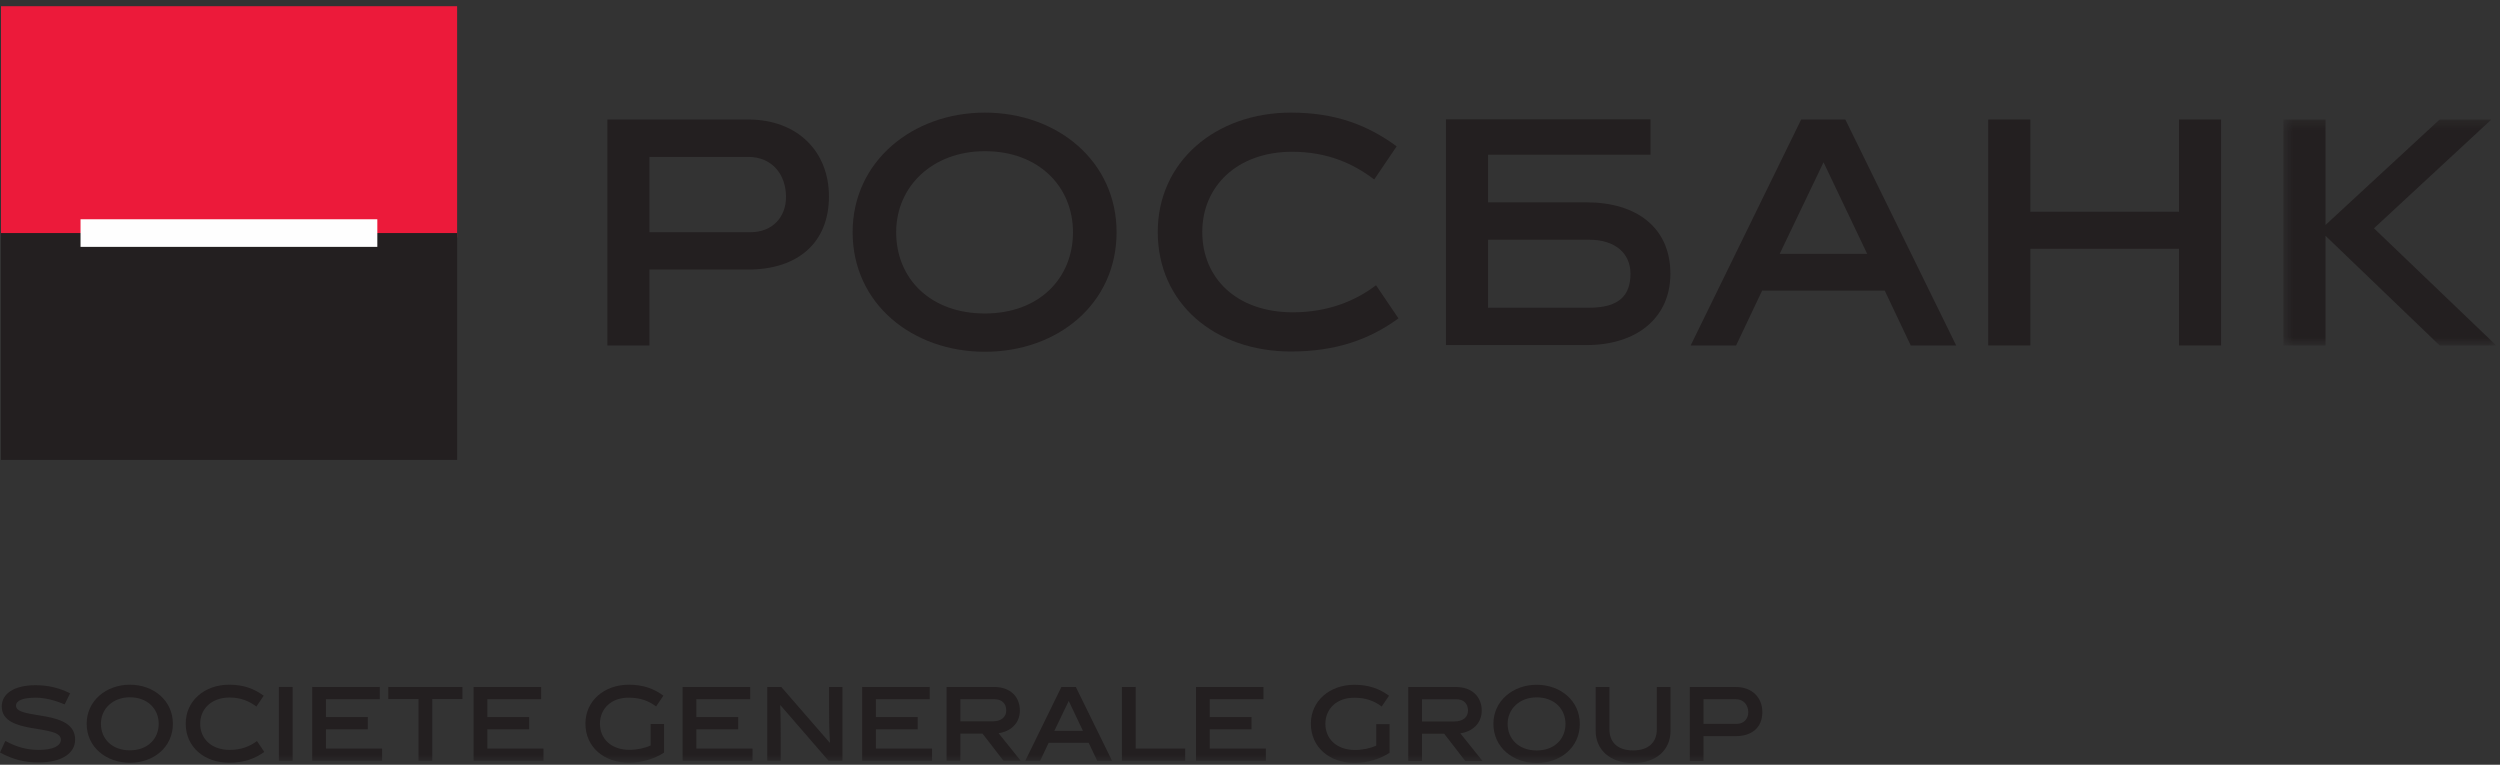
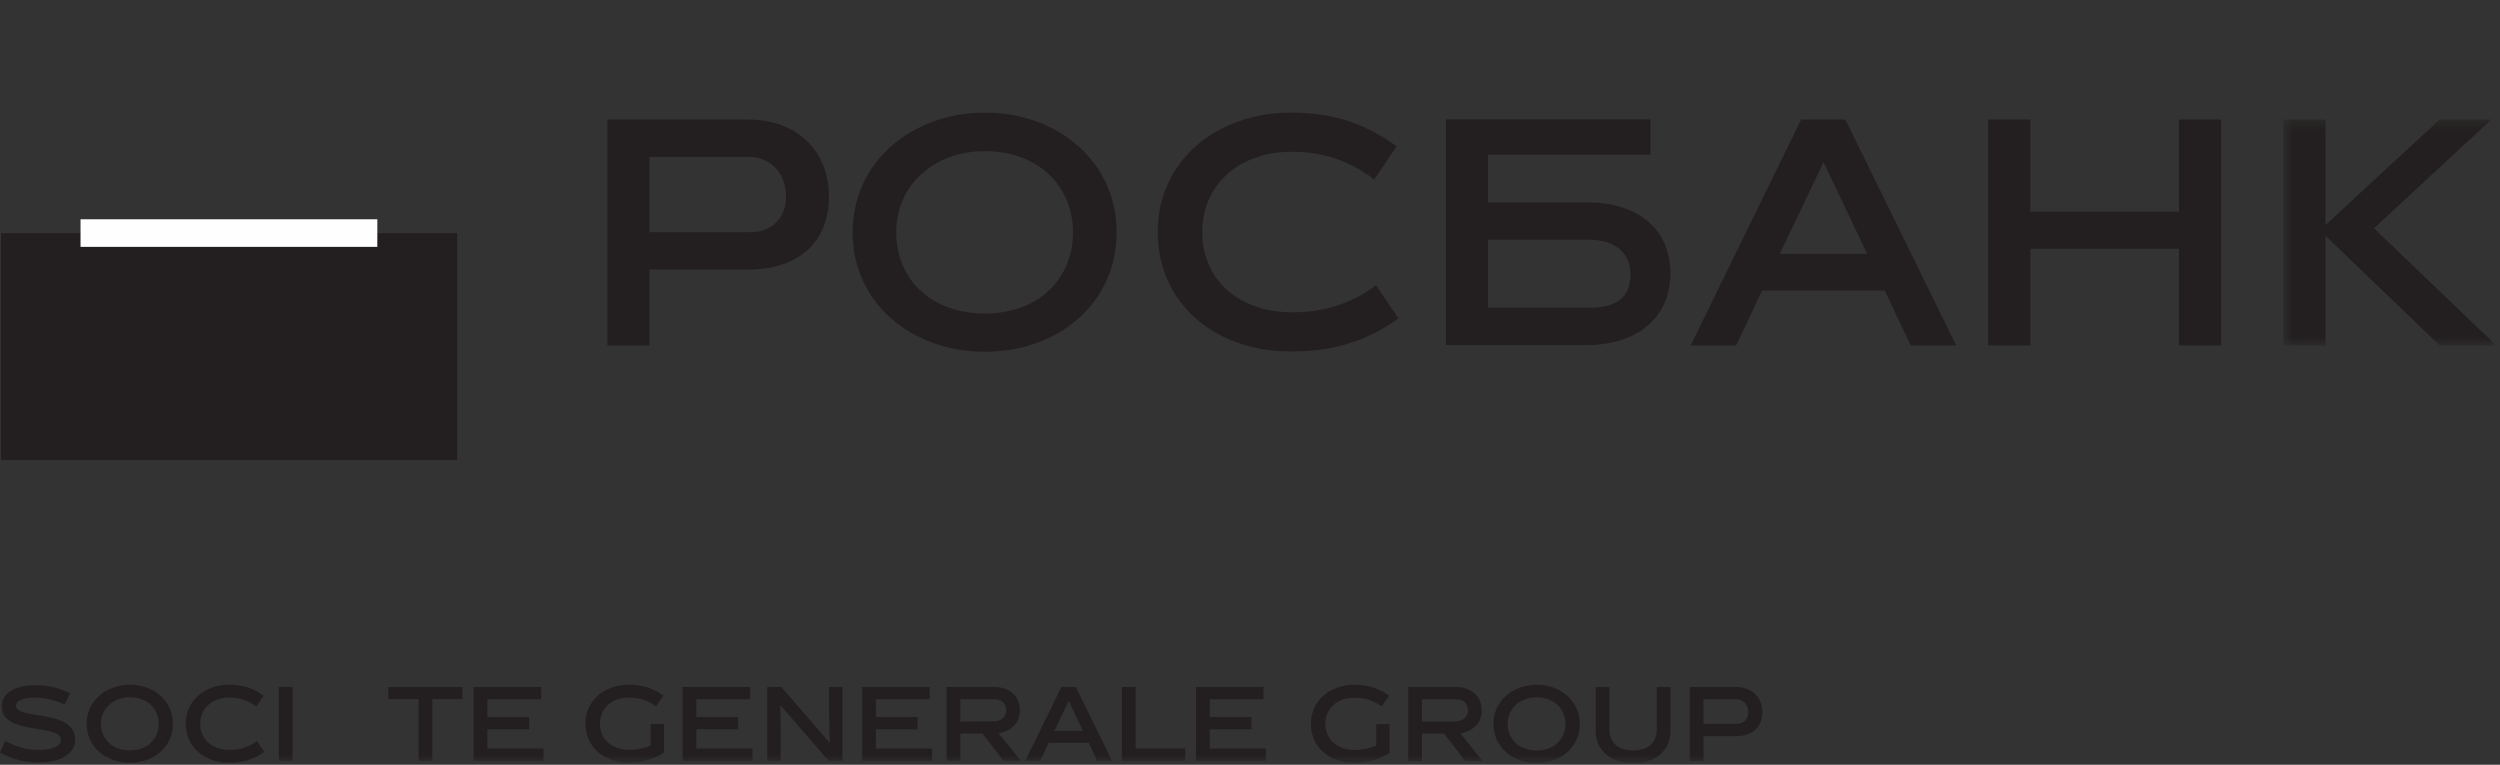
<svg xmlns="http://www.w3.org/2000/svg" xmlns:xlink="http://www.w3.org/1999/xlink" width="255px" height="78px" viewBox="0 0 255 78" version="1.1">
  <rect x="0" y="0" width="255" height="78" fill="#333333" stroke="none" />
  <title>росбанк</title>
  <desc>Created with Sketch.</desc>
  <defs>
    <polygon id="path-1" points="1.523 1.292 23.232 1.292 23.232 24.338 1.523 24.338" />
    <polygon id="path-3" points="0 78.367 254.617 78.367 254.617 1.164 0 1.164" />
  </defs>
  <g id="Page-1" stroke="none" stroke-width="1" fill="none" fill-rule="evenodd">
    <g id="банки" transform="translate(-114, -3455)">
      <g id="росбанк" transform="translate(114, 3454)">
-         <polygon id="Fill-1" fill="#EC1A3A" points="0.102 25.236 46.626 25.236 46.626 1.633 0.102 1.633" />
        <polygon id="Fill-2" fill="#231F20" points="0.102 47.912 46.63 47.912 46.63 24.772 0.102 24.772" />
        <polygon id="Fill-3" fill="#FEFEFE" points="8.215 26.181 38.487 26.181 38.487 23.365 8.215 23.365" />
        <g id="Group-43" transform="translate(0, 0.469)">
          <path d="M76.312,12.721 C81.374,12.721 84.553,16.012 84.553,20.561 C84.553,25.297 81.374,28.025 76.312,28.025 L66.242,28.025 L66.242,35.767 L61.951,35.767 L61.951,12.721 L76.312,12.721 Z M76.558,24.216 C78.78,24.216 80.173,22.683 80.173,20.623 C80.173,18.35 78.78,16.535 76.312,16.535 L66.242,16.535 L66.242,24.216 L76.558,24.216 Z" id="Fill-4" fill="#231F20" />
          <path d="M100.461,36.411 C93.081,36.411 86.967,31.529 86.967,24.215 C86.967,16.996 93.081,12.018 100.461,12.018 C107.875,12.018 113.891,16.996 113.891,24.215 C113.891,31.529 107.875,36.411 100.461,36.411 M100.461,15.952 C95.085,15.952 91.409,19.575 91.409,24.215 C91.409,28.979 94.931,32.507 100.461,32.507 C105.958,32.507 109.444,28.95 109.444,24.215 C109.444,19.575 105.958,15.952 100.461,15.952" id="Fill-6" fill="#231F20" />
          <path d="M131.682,36.384 C123.928,36.384 118.091,31.497 118.091,24.186 C118.091,16.996 124.017,12.017 131.682,12.017 C136.252,12.017 139.524,13.311 142.46,15.455 L140.169,18.841 C138.041,17.207 135.356,16.012 131.807,16.012 C126.15,16.012 122.632,19.576 122.632,24.186 C122.632,28.949 126.183,32.386 131.866,32.386 C135.415,32.386 138.226,31.248 140.355,29.625 L142.642,33.004 C139.713,35.153 136.252,36.384 131.682,36.384" id="Fill-8" fill="#231F20" />
          <path d="M179.736,30.174 L177.083,35.769 L172.447,35.769 L183.719,12.721 L188.225,12.721 L199.531,35.769 L194.896,35.769 L192.243,30.174 L179.736,30.174 Z M181.527,26.427 L190.454,26.427 L186.002,17.085 L181.527,26.427 Z" id="Fill-10" fill="#231F20" />
          <polygon id="Fill-12" fill="#231F20" points="222.256 35.767 222.256 25.907 207.093 25.907 207.093 35.767 202.801 35.767 202.801 12.72 207.093 12.72 207.093 22.128 222.256 22.128 222.256 12.72 226.55 12.72 226.55 35.767" />
          <g id="Group-16" transform="translate(231.385, 11.429)">
            <mask id="mask-2" fill="white">
              <use xlink:href="#path-1" />
            </mask>
            <g id="Clip-15" />
            <polygon id="Fill-14" fill="#231F20" mask="url(#mask-2)" points="1.523 24.338 1.523 1.292 5.819 1.292 5.819 12.048 17.458 1.292 22.735 1.292 10.759 12.389 23.232 24.338 17.458 24.338 5.819 13.155 5.819 24.338" />
          </g>
          <path d="M161.841,21.17 L151.781,21.17 L151.781,16.311 L168.352,16.311 L168.352,12.701 L151.781,12.701 L147.487,12.701 L147.487,35.728 L161.841,35.728 C166.898,35.728 170.38,32.993 170.38,28.45 C170.38,23.723 166.898,21.17 161.841,21.17 M162.085,31.919 L151.781,31.919 L151.781,24.982 L162.085,24.982 C164.778,24.982 166.309,26.394 166.309,28.45 C166.309,30.721 165.093,31.919 162.085,31.919" id="Fill-17" fill="#231F20" />
          <path d="M6.594,72.381 C5.629,71.968 4.585,71.696 3.66,71.696 C2.309,71.696 1.633,71.989 1.633,72.51 C1.633,73.994 7.664,72.802 7.664,75.974 C7.664,77.288 6.425,78.299 3.942,78.299 C2.47,78.299 1.321,77.995 0,77.288 L0.545,76.105 C1.705,76.745 2.783,77.022 3.955,77.022 C5.425,77.022 6.211,76.604 6.211,75.974 C6.211,74.345 0.179,75.558 0.179,72.588 C0.179,71.308 1.41,70.421 3.63,70.421 C4.958,70.421 6.079,70.717 7.15,71.248 L6.594,72.381 Z" id="Fill-19" fill="#231F20" />
          <path d="M13.251,78.334 C10.842,78.334 8.84,76.742 8.84,74.353 C8.84,71.994 10.842,70.37 13.251,70.37 C15.671,70.37 17.634,71.994 17.634,74.353 C17.634,76.742 15.671,78.334 13.251,78.334 M13.251,71.655 C11.495,71.655 10.295,72.838 10.295,74.353 C10.295,75.914 11.447,77.064 13.251,77.064 C15.043,77.064 16.188,75.904 16.188,74.353 C16.188,72.838 15.043,71.655 13.251,71.655" id="Fill-21" fill="#231F20" />
          <path d="M23.376,78.329 C20.845,78.329 18.942,76.731 18.942,74.345 C18.942,71.994 20.878,70.37 23.376,70.37 C24.867,70.37 25.939,70.793 26.896,71.495 L26.152,72.6 C25.458,72.068 24.579,71.678 23.417,71.678 C21.572,71.678 20.42,72.839 20.42,74.345 C20.42,75.905 21.58,77.021 23.436,77.021 C24.595,77.021 25.514,76.652 26.208,76.115 L26.958,77.224 C25.996,77.926 24.867,78.329 23.376,78.329" id="Fill-23" fill="#231F20" />
          <mask id="mask-4" fill="white">
            <use xlink:href="#path-3" />
          </mask>
          <g id="Clip-26" />
          <polygon id="Fill-25" fill="#231F20" mask="url(#mask-4)" points="28.447 78.131 29.85 78.131 29.85 70.604 28.447 70.604" />
-           <polygon id="Fill-27" fill="#231F20" mask="url(#mask-4)" points="31.846 78.128 31.846 70.603 38.737 70.603 38.737 71.849 33.248 71.849 33.248 73.671 37.516 73.671 37.516 74.919 33.248 74.919 33.248 76.886 38.976 76.886 38.976 78.128" />
          <polygon id="Fill-28" fill="#231F20" mask="url(#mask-4)" points="44.091 71.835 44.091 78.128 42.688 78.128 42.688 71.835 39.604 71.835 39.604 70.603 47.168 70.603 47.168 71.835" />
          <polygon id="Fill-29" fill="#231F20" mask="url(#mask-4)" points="48.306 78.128 48.306 70.603 55.195 70.603 55.195 71.849 49.709 71.849 49.709 73.671 53.974 73.671 53.974 74.919 49.709 74.919 49.709 76.886 55.436 76.886 55.436 78.128" />
          <path d="M64.211,77.014 C64.975,77.014 65.775,76.842 66.369,76.566 L66.369,74.377 L67.731,74.377 L67.731,77.295 C66.771,77.936 65.451,78.33 64.147,78.33 C61.618,78.33 59.713,76.731 59.713,74.344 C59.713,71.995 61.647,70.37 64.147,70.37 C65.614,70.37 66.713,70.784 67.668,71.486 L66.922,72.589 C66.228,72.059 65.35,71.696 64.189,71.696 C62.343,71.655 61.195,72.837 61.195,74.344 C61.195,75.904 62.355,77.014 64.211,77.014" id="Fill-30" fill="#231F20" mask="url(#mask-4)" />
          <polygon id="Fill-31" fill="#231F20" mask="url(#mask-4)" points="69.627 78.128 69.627 70.603 76.517 70.603 76.517 71.849 71.028 71.849 71.028 73.671 75.298 73.671 75.298 74.919 71.028 74.919 71.028 76.886 76.757 76.886 76.757 78.128" />
          <path d="M79.633,78.128 L78.26,78.128 L78.26,70.603 L79.692,70.603 L84.62,76.274 L84.653,76.262 C84.571,74.83 84.564,73.678 84.564,72.571 L84.564,70.603 L85.93,70.603 L85.93,78.128 L84.513,78.128 L79.602,72.458 L79.579,72.468 C79.633,73.583 79.633,75.526 79.633,76.164 L79.633,78.128 Z" id="Fill-32" fill="#231F20" mask="url(#mask-4)" />
          <polygon id="Fill-33" fill="#231F20" mask="url(#mask-4)" points="87.94 78.128 87.94 70.603 94.829 70.603 94.829 71.849 89.34 71.849 89.34 73.671 93.606 73.671 93.606 74.919 89.34 74.919 89.34 76.886 95.07 76.886 95.07 78.128" />
          <path d="M100.216,75.356 L97.957,75.356 L97.957,78.128 L96.55,78.128 L96.55,70.603 L101.418,70.603 C103.029,70.603 104.027,71.583 104.027,73.001 C104.027,74.345 103.047,75.148 101.857,75.318 L104.11,78.128 L102.351,78.128 L100.216,75.356 Z M101.267,74.107 C102.138,74.107 102.637,73.654 102.637,73.001 C102.637,72.289 102.2,71.85 101.418,71.85 L97.957,71.85 L97.957,74.107 L101.267,74.107 Z" id="Fill-34" fill="#231F20" mask="url(#mask-4)" />
          <path d="M106.963,76.298 L106.095,78.13 L104.58,78.13 L108.261,70.603 L109.737,70.603 L113.427,78.13 L111.916,78.13 L111.044,76.298 L106.963,76.298 Z M107.544,75.078 L110.459,75.078 L109.011,72.027 L107.544,75.078 Z" id="Fill-35" fill="#231F20" mask="url(#mask-4)" />
          <polygon id="Fill-36" fill="#231F20" mask="url(#mask-4)" points="114.435 78.128 114.435 70.603 115.837 70.603 115.837 76.886 120.888 76.886 120.888 78.128" />
          <polygon id="Fill-37" fill="#231F20" mask="url(#mask-4)" points="121.99 78.128 121.99 70.603 128.874 70.603 128.874 71.849 123.393 71.849 123.393 73.671 127.654 73.671 127.654 74.919 123.393 74.919 123.393 76.886 129.118 76.886 129.118 78.128" />
          <path d="M138.212,77.028 C138.979,77.028 139.778,76.86 140.378,76.579 L140.378,74.391 L141.737,74.391 L141.737,77.312 C140.78,77.959 139.453,78.351 138.152,78.351 C135.616,78.351 133.708,76.749 133.708,74.355 C133.708,72.004 135.649,70.378 138.152,70.378 C139.615,70.378 140.718,70.791 141.681,71.493 L140.933,72.597 C140.234,72.063 139.356,71.702 138.193,71.702 C136.345,71.663 135.189,72.845 135.189,74.355 C135.189,75.916 136.353,77.028 138.212,77.028" id="Fill-38" fill="#231F20" mask="url(#mask-4)" />
          <path d="M147.308,75.372 L145.044,75.372 L145.044,78.15 L143.639,78.15 L143.639,70.606 L148.515,70.606 C150.129,70.606 151.135,71.592 151.135,73.012 C151.135,74.356 150.152,75.158 148.954,75.331 L151.214,78.15 L149.455,78.15 L147.308,75.372 Z M148.364,74.118 C149.24,74.118 149.736,73.664 149.736,73.012 C149.736,72.301 149.299,71.853 148.515,71.853 L145.044,71.853 L145.044,74.118 L148.364,74.118 Z" id="Fill-39" fill="#231F20" mask="url(#mask-4)" />
          <path d="M156.741,78.363 C154.329,78.363 152.327,76.761 152.327,74.366 C152.327,72.003 154.329,70.377 156.741,70.377 C159.167,70.377 161.141,72.003 161.141,74.366 C161.141,76.761 159.167,78.363 156.741,78.363 M156.741,71.662 C154.987,71.662 153.779,72.844 153.779,74.366 C153.779,75.923 154.933,77.078 156.741,77.078 C158.543,77.078 159.679,75.917 159.679,74.366 C159.679,72.844 158.543,71.662 156.741,71.662" id="Fill-40" fill="#231F20" mask="url(#mask-4)" />
          <path d="M170.395,75.078 C170.395,77.003 168.961,78.368 166.575,78.368 C164.19,78.368 162.758,76.972 162.758,75.078 L162.758,70.605 L164.162,70.605 L164.162,74.93 C164.162,76.179 164.927,77.073 166.575,77.073 C168.214,77.073 168.995,76.188 168.995,74.93 L168.995,70.605 L170.395,70.605 L170.395,75.078 Z" id="Fill-41" fill="#231F20" mask="url(#mask-4)" />
          <path d="M177.058,70.606 C178.713,70.606 179.76,71.679 179.76,73.171 C179.76,74.717 178.713,75.616 177.058,75.616 L173.758,75.616 L173.758,78.15 L172.36,78.15 L172.36,70.606 L177.058,70.606 Z M177.141,74.366 C177.859,74.366 178.324,73.865 178.324,73.187 C178.324,72.449 177.859,71.852 177.058,71.852 L173.758,71.852 L173.758,74.366 L177.141,74.366 Z" id="Fill-42" fill="#231F20" mask="url(#mask-4)" />
        </g>
      </g>
    </g>
  </g>
</svg>